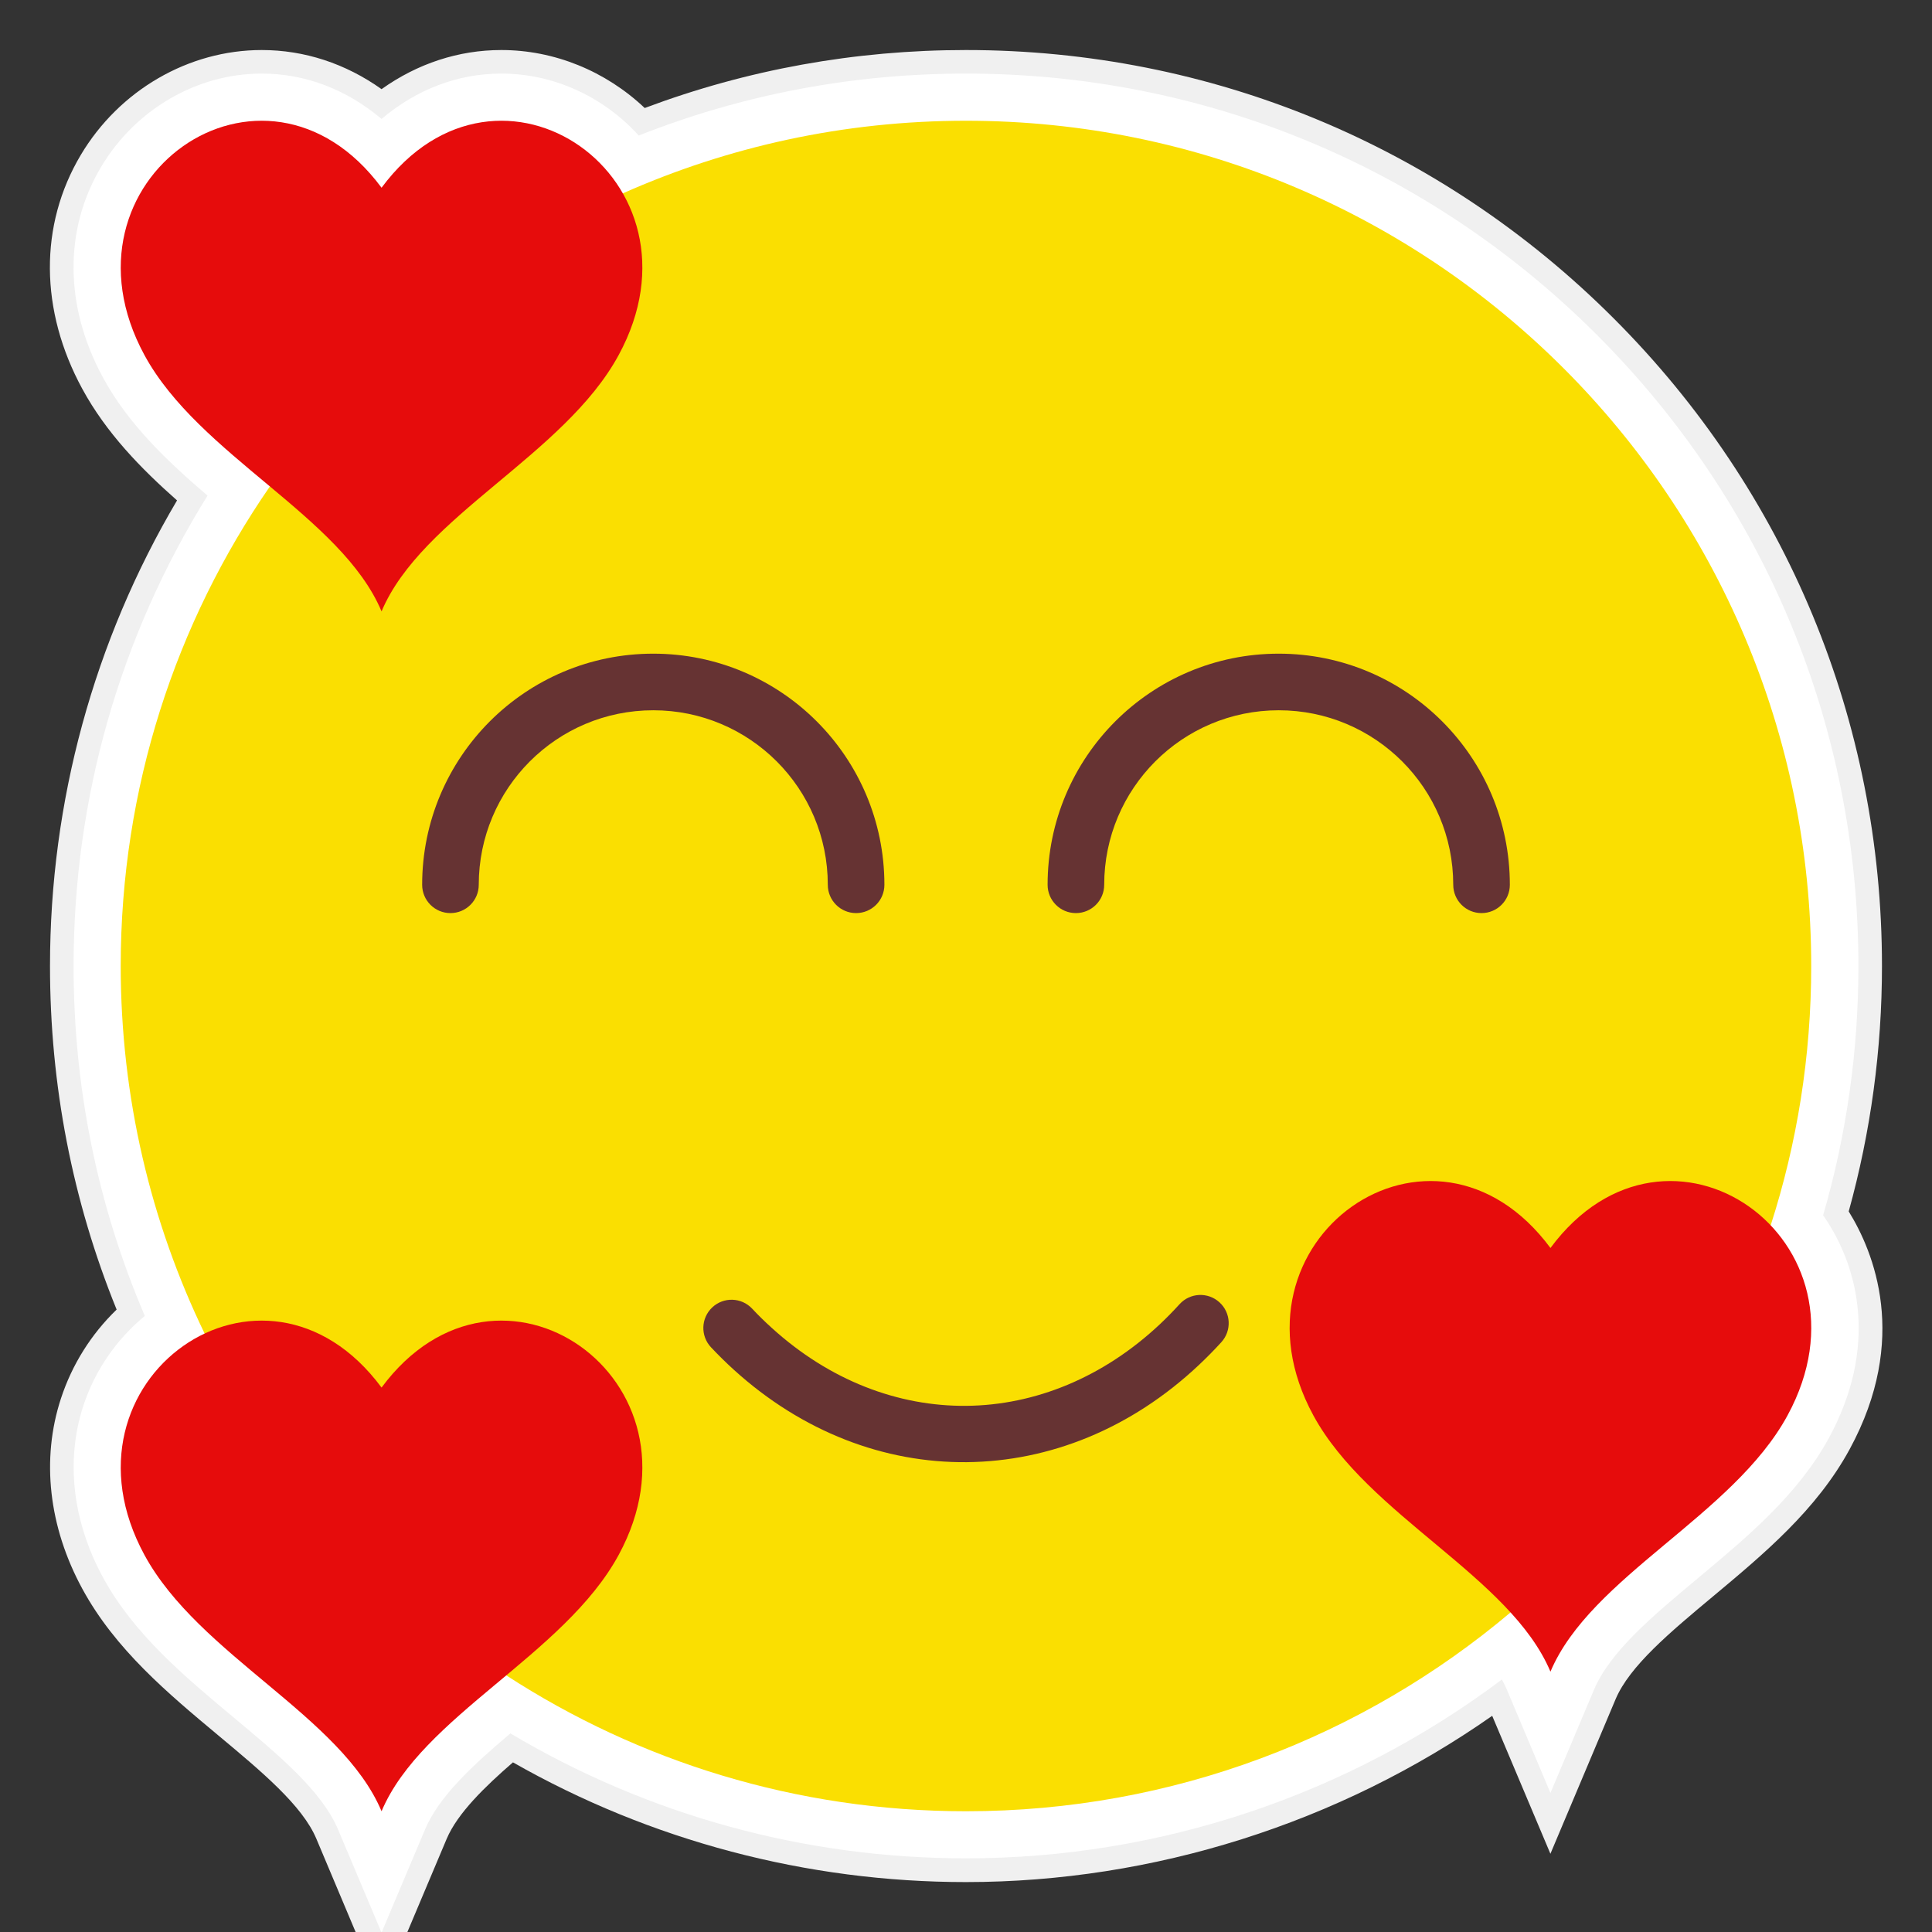
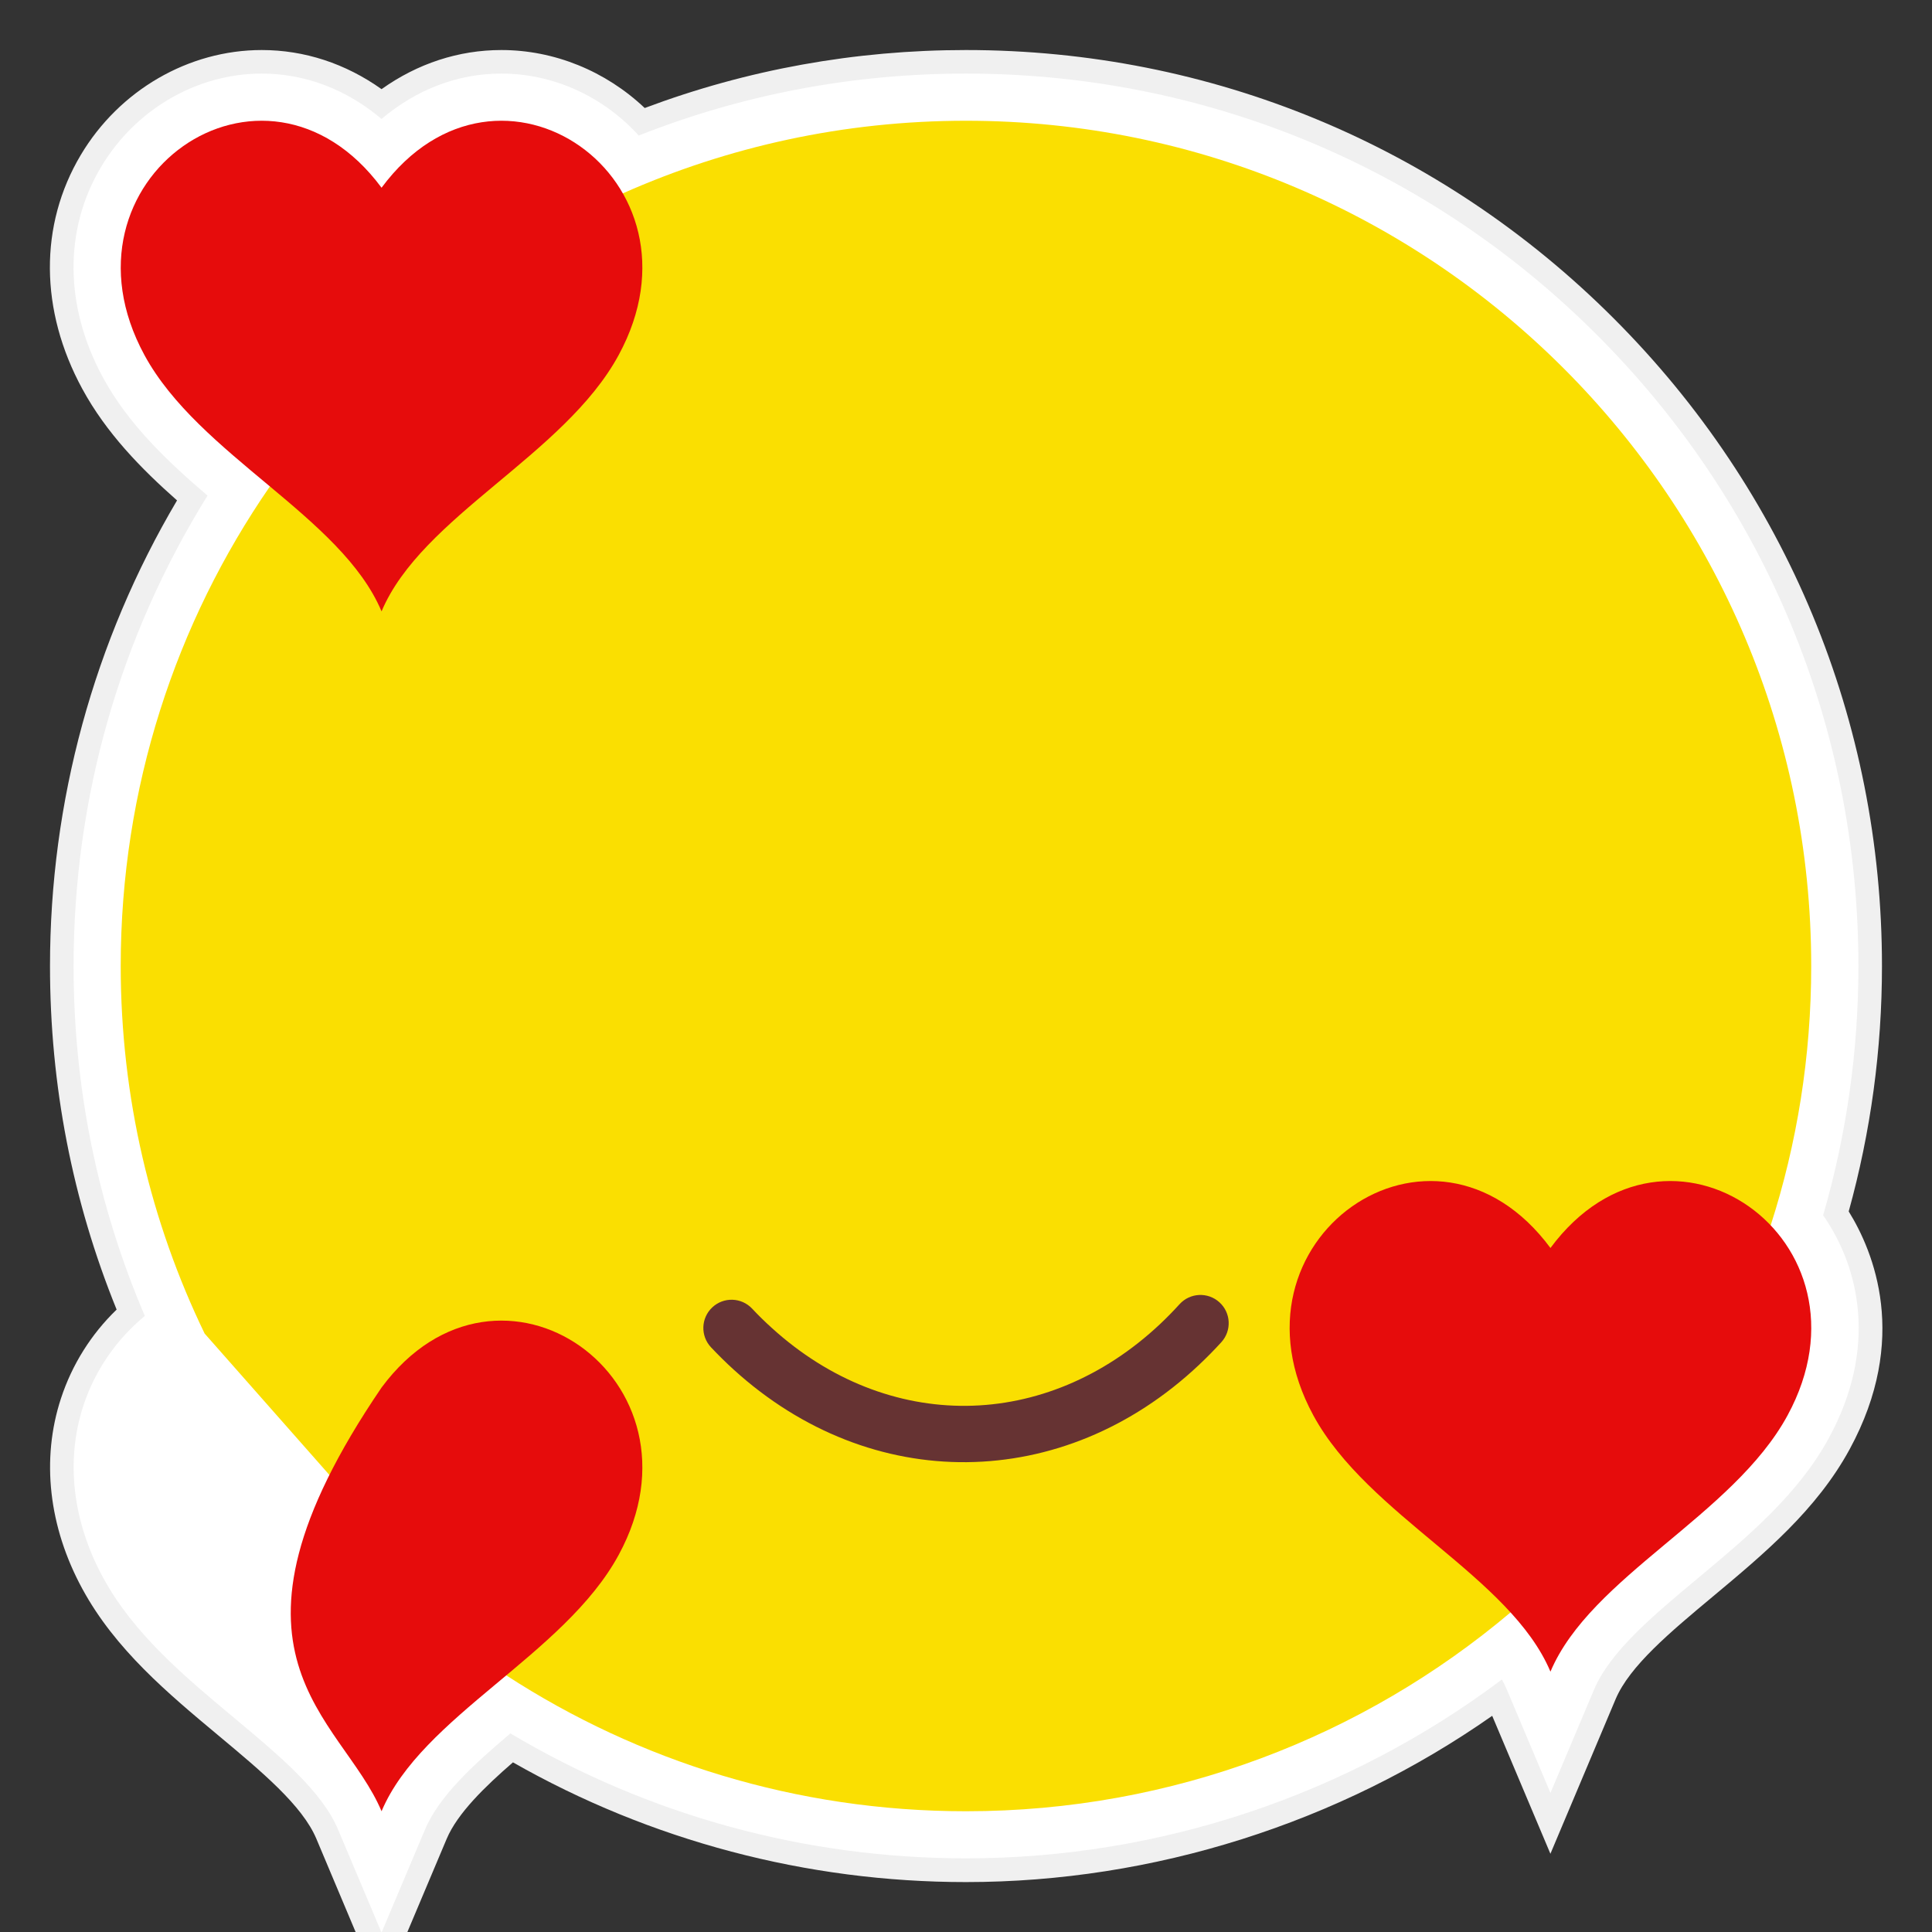
<svg xmlns="http://www.w3.org/2000/svg" version="1.1" id="Layer_1" x="0px" y="0px" viewBox="0 0 491.52 491.52" style="enable-background:new 0 0 491.52 491.52;" xml:space="preserve">
  <rect x="0" y="0" width="491.52" height="491.52" fill="#333333" stroke="none" />
  <style type="text/css">
	.st0{fill-rule:evenodd;clip-rule:evenodd;fill:#F0F0F0;}
	.st1{fill-rule:evenodd;clip-rule:evenodd;fill:#FFFFFF;}
	.st2{fill-rule:evenodd;clip-rule:evenodd;fill:#FADF01;}
	.st3{fill:#663333;}
	.st4{fill-rule:evenodd;clip-rule:evenodd;fill:#E60C0C;}
</style>
  <path class="st0" d="M80.48,467.79c-3.56-8.45-13.88-17.05-24.79-26.16c-12.97-10.82-26.38-22.01-34.75-37.43  c-8.57-15.77-10.5-32.97-5.43-48.43c2.82-8.61,7.68-16.34,14.16-22.6c-11.25-27.71-16.95-57.09-16.95-87.41  c0-41.84,11.16-82.68,32.32-118.45c-9.11-8.05-17.99-17.12-24.1-28.37c-10.86-19.98-11-41.67-0.4-59.5  c9.8-16.48,27.44-26.71,46.04-26.71c10.87,0,21.32,3.43,30.49,9.95c9.17-6.53,19.62-9.95,30.48-9.95c13.44,0,26.52,5.33,36.47,14.75  c26.08-9.79,53.55-14.75,81.73-14.75c62.25,0,120.77,24.24,164.78,68.26s68.26,102.54,68.26,164.78c0,21.2-2.85,42.18-8.46,62.43  c6.32,10.2,15.51,32.41,0.24,60.5c-8.38,15.42-21.79,26.61-34.75,37.43c-10.92,9.11-21.24,17.72-24.8,26.17l-16.58,39.32  l-14.81-35.1c-38.98,27.32-86.23,42.3-133.88,42.3c-40.5,0-80.26-10.52-115.25-30.46c-7.07,6.13-14.11,12.94-16.86,19.46  l-16.59,39.33L80.48,467.79z" />
  <path class="st1" d="M463.82,309.18c5.96-20.53,8.98-41.83,8.98-63.42c0-60.64-23.62-117.66-66.5-160.54  c-42.88-42.88-99.9-66.5-160.54-66.5c-28.81,0-56.77,5.3-83.26,15.76c-9-9.91-21.66-15.76-34.95-15.76  c-11.09,0-21.57,4.02-30.48,11.54c-8.91-7.52-19.4-11.54-30.49-11.54c-16.49,0-32.16,9.11-40.88,23.78  c-9.5,15.97-9.31,35.5,0.51,53.57c6.43,11.84,16.32,21.25,26.59,30.02c-22.33,35.9-34.08,77.04-34.08,119.66  c0,31.01,6.09,60.91,18.13,89.04c-7.19,5.9-12.68,13.82-15.64,22.83c-4.55,13.87-2.78,29.39,5,43.7  c7.83,14.42,20.79,25.23,33.32,35.69c11.49,9.59,22.35,18.65,26.48,28.44l11.06,26.22l11.06-26.22  c3.55-8.42,12.09-16.31,21.72-24.46c35.01,20.83,74.89,31.79,115.91,31.79c49.24,0,97.18-16.07,136.34-45.5  c0.49,0.89,0.92,1.78,1.29,2.65l11.06,26.21l11.06-26.21c4.13-9.79,14.99-18.85,26.48-28.44c12.53-10.46,25.49-21.27,33.32-35.69  C477.65,343.11,473.23,322.67,463.82,309.18z" />
  <g id="Layer_x0020_1">
    <g id="_308413480">
      <path id="_308414128" class="st2" d="M52.06,339.27l76.74,86.96c33.67,21.86,73.82,34.57,116.95,34.57    c52.78,0,101.12-19.02,138.54-50.58l66.18-98.46c6.7-20.8,10.32-42.97,10.32-66c0-118.76-96.28-215.04-215.04-215.04    c-31.09,0-60.63,6.61-87.31,18.48l-89.78,74.56c-23.93,34.66-37.95,76.69-37.95,122C30.72,279.27,38.39,311,52.06,339.27    L52.06,339.27z" />
-       <path id="_308413936" class="st3" d="M107.4,225.1c0,3.98,3.22,7.2,7.2,7.2c3.98,0,7.2-3.22,7.2-7.2c0-12.26,4.97-23.36,13-31.4    c8.03-8.03,19.13-13,31.4-13s23.36,4.97,31.4,13c8.03,8.03,13,19.13,13,31.4c0,3.98,3.22,7.2,7.2,7.2c3.98,0,7.2-3.22,7.2-7.2    c0-16.24-6.58-30.94-17.22-41.58c-10.64-10.64-25.34-17.22-41.58-17.22c-16.24,0-30.94,6.58-41.58,17.22    C113.99,194.16,107.4,208.87,107.4,225.1L107.4,225.1z" />
-       <path id="_308414080" class="st3" d="M266.52,225.1c0,3.98,3.22,7.2,7.2,7.2s7.2-3.22,7.2-7.2c0-12.26,4.97-23.36,13-31.4    c8.03-8.03,19.13-13,31.4-13s23.36,4.97,31.4,13c8.03,8.03,13,19.13,13,31.4c0,3.98,3.22,7.2,7.2,7.2c3.98,0,7.2-3.22,7.2-7.2    c0-16.24-6.58-30.94-17.22-41.58c-10.64-10.64-25.34-17.22-41.58-17.22c-16.24,0-30.94,6.58-41.58,17.22    C273.1,194.16,266.52,208.87,266.52,225.1L266.52,225.1z" />
      <path id="_308414248" class="st3" d="M191.35,332.93c-2.72-2.89-7.26-3.03-10.15-0.31s-3.03,7.26-0.31,10.15    c1.9,2.01,3.81,3.9,5.74,5.65c17.51,15.93,38.43,23.78,59.36,23.57c20.94-0.21,41.75-8.46,59.03-24.73    c1.97-1.86,3.88-3.79,5.7-5.79c2.67-2.94,2.46-7.48-0.48-10.15c-2.94-2.67-7.48-2.46-10.15,0.48c-1.63,1.79-3.27,3.46-4.91,5.01    c-14.57,13.72-31.95,20.68-49.3,20.85c-17.36,0.17-34.83-6.44-49.57-19.86C194.58,336.24,192.93,334.62,191.35,332.93z" />
      <path id="_308414032" class="st4" d="M97.07,155.54c10.22-24.24,46.43-39.64,60.32-65.2C181.62,45.74,127,7.38,97.07,47.76    C67.14,7.38,12.52,45.74,36.75,90.34C50.64,115.9,86.85,131.3,97.07,155.54L97.07,155.54z" />
-       <path id="_308414200" class="st4" d="M97.07,460.8c10.22-24.24,46.43-39.64,60.32-65.2c24.23-44.6-30.39-82.96-60.32-42.59    C67.14,312.64,12.52,351,36.75,395.6C50.64,421.16,86.85,436.56,97.07,460.8L97.07,460.8z" />
+       <path id="_308414200" class="st4" d="M97.07,460.8c10.22-24.24,46.43-39.64,60.32-65.2c24.23-44.6-30.39-82.96-60.32-42.59    C50.64,421.16,86.85,436.56,97.07,460.8L97.07,460.8z" />
      <path id="_308413864" class="st4" d="M394.45,425.29c10.22-24.24,46.43-39.64,60.32-65.2c24.23-44.6-30.39-82.96-60.32-42.59    c-29.93-40.37-84.55-2.01-60.32,42.59C348.02,385.65,384.23,401.05,394.45,425.29z" />
    </g>
  </g>
</svg>